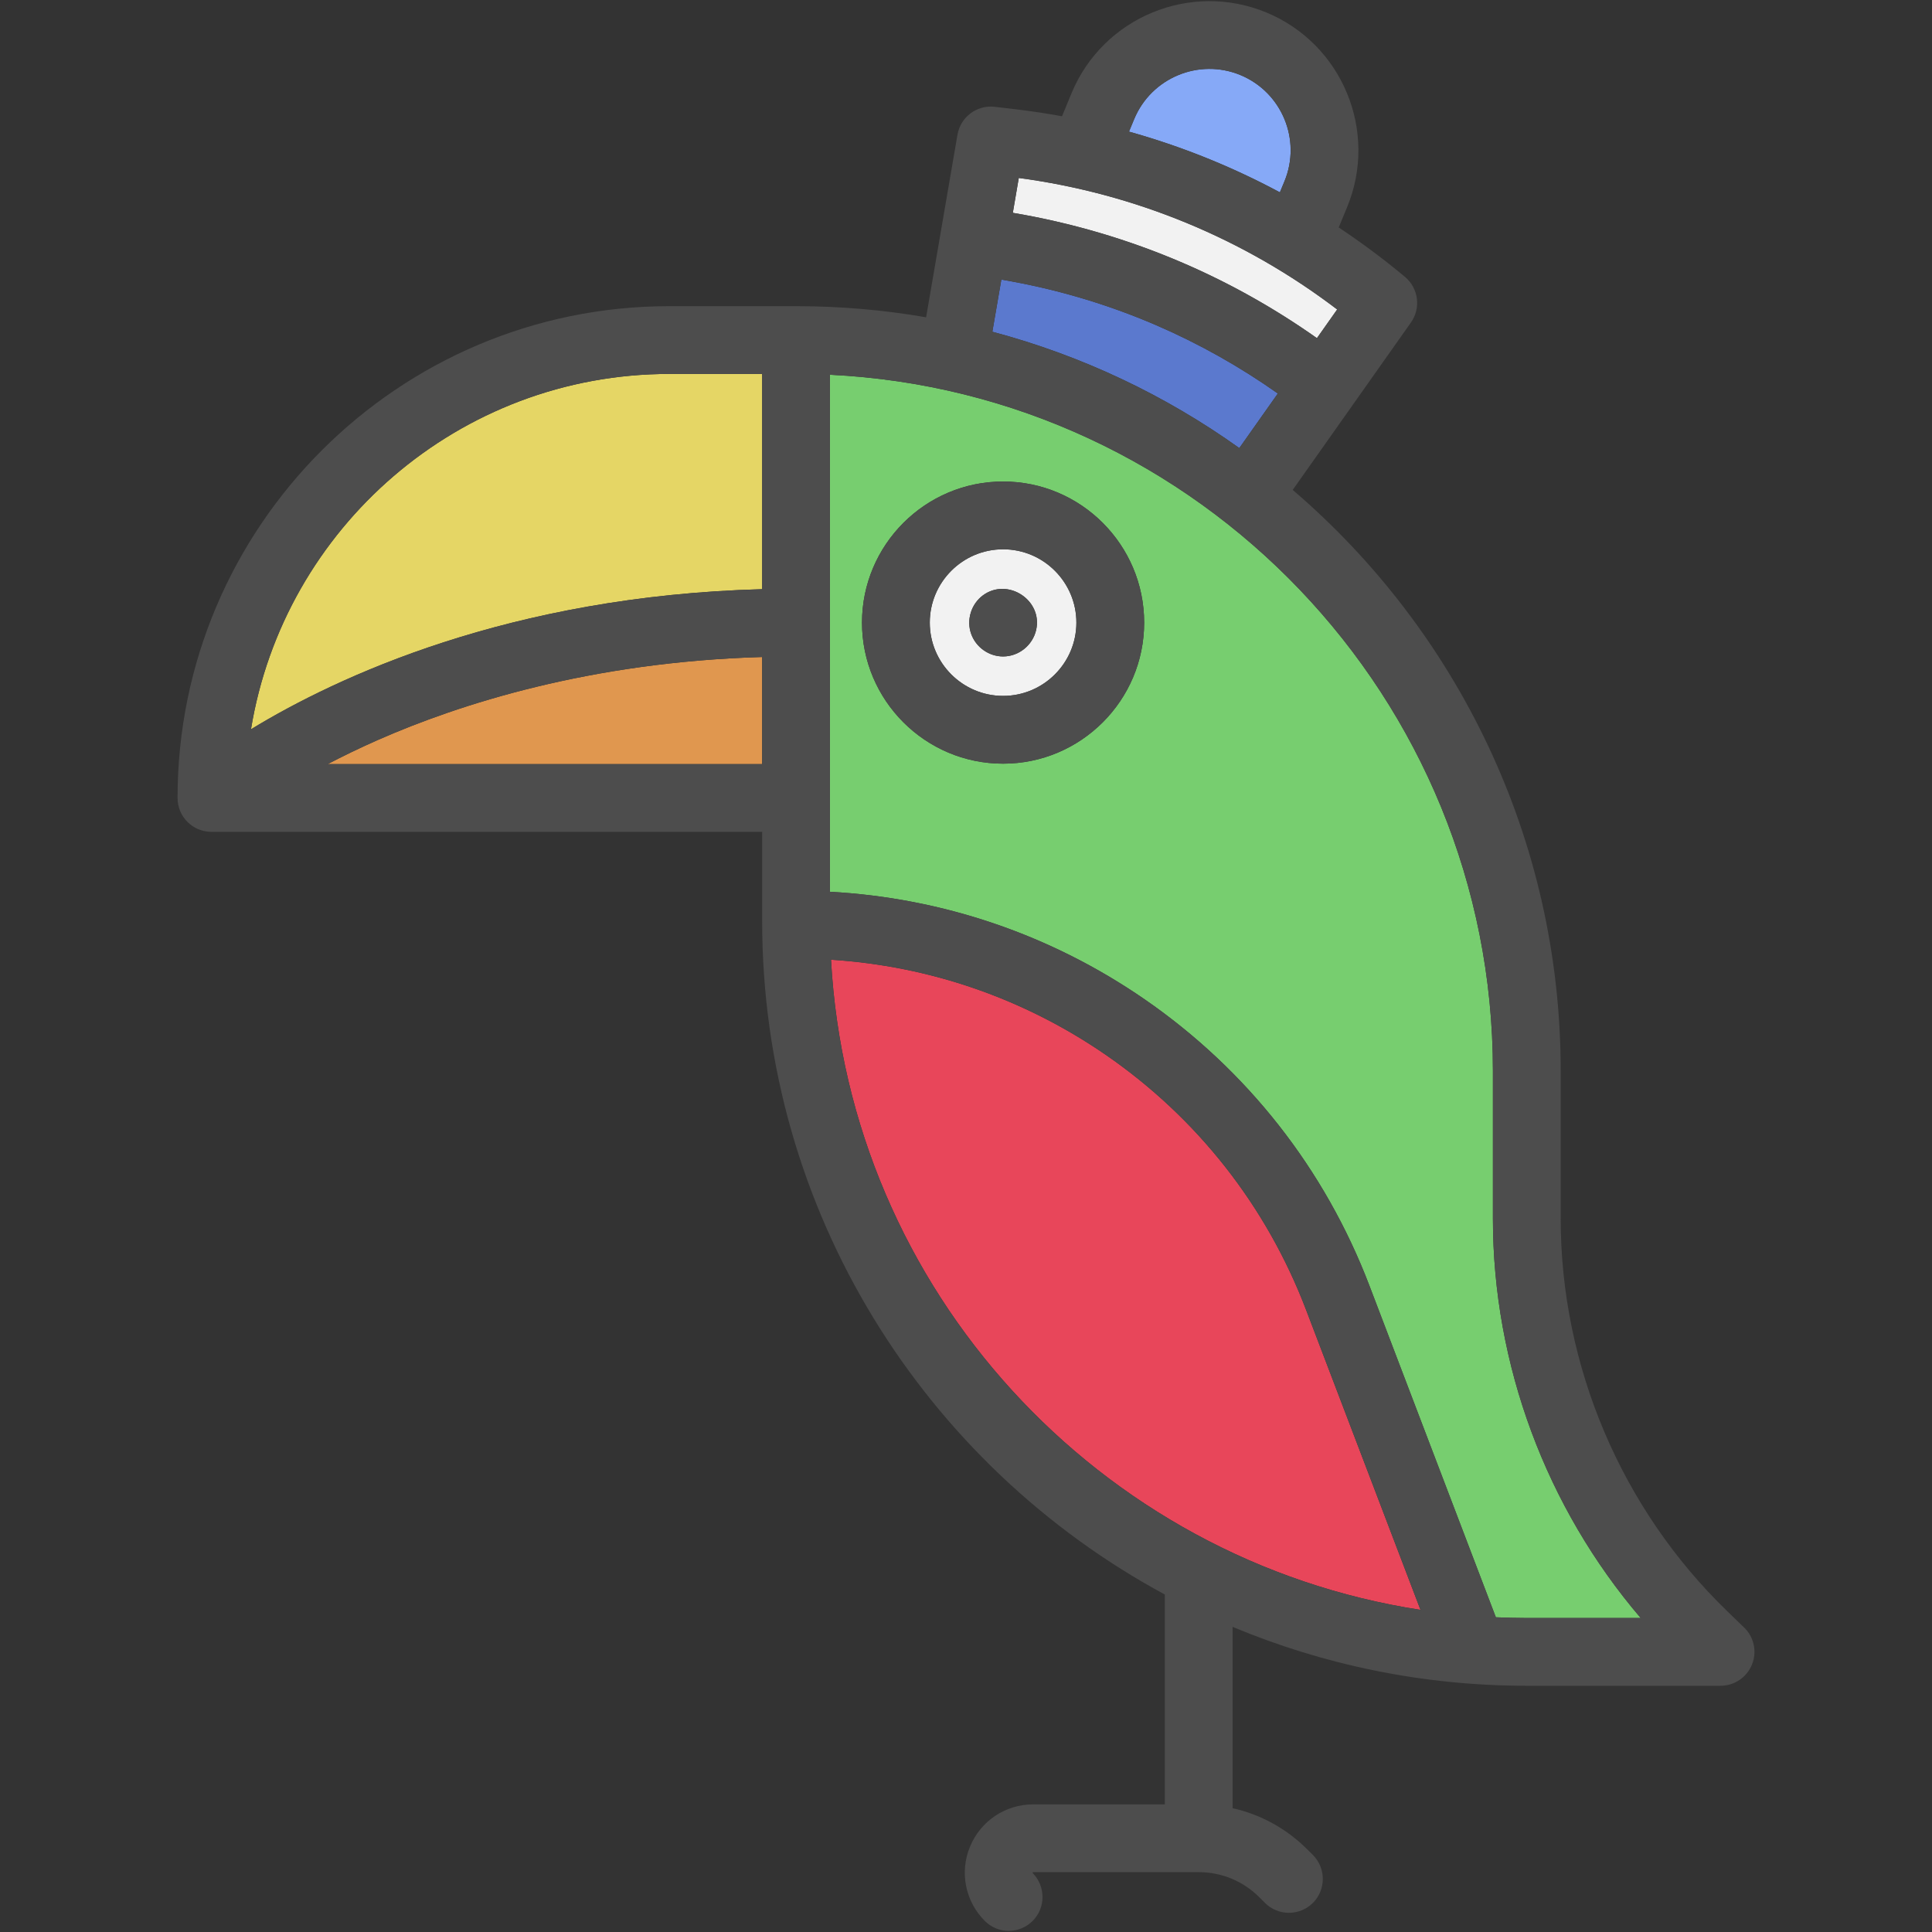
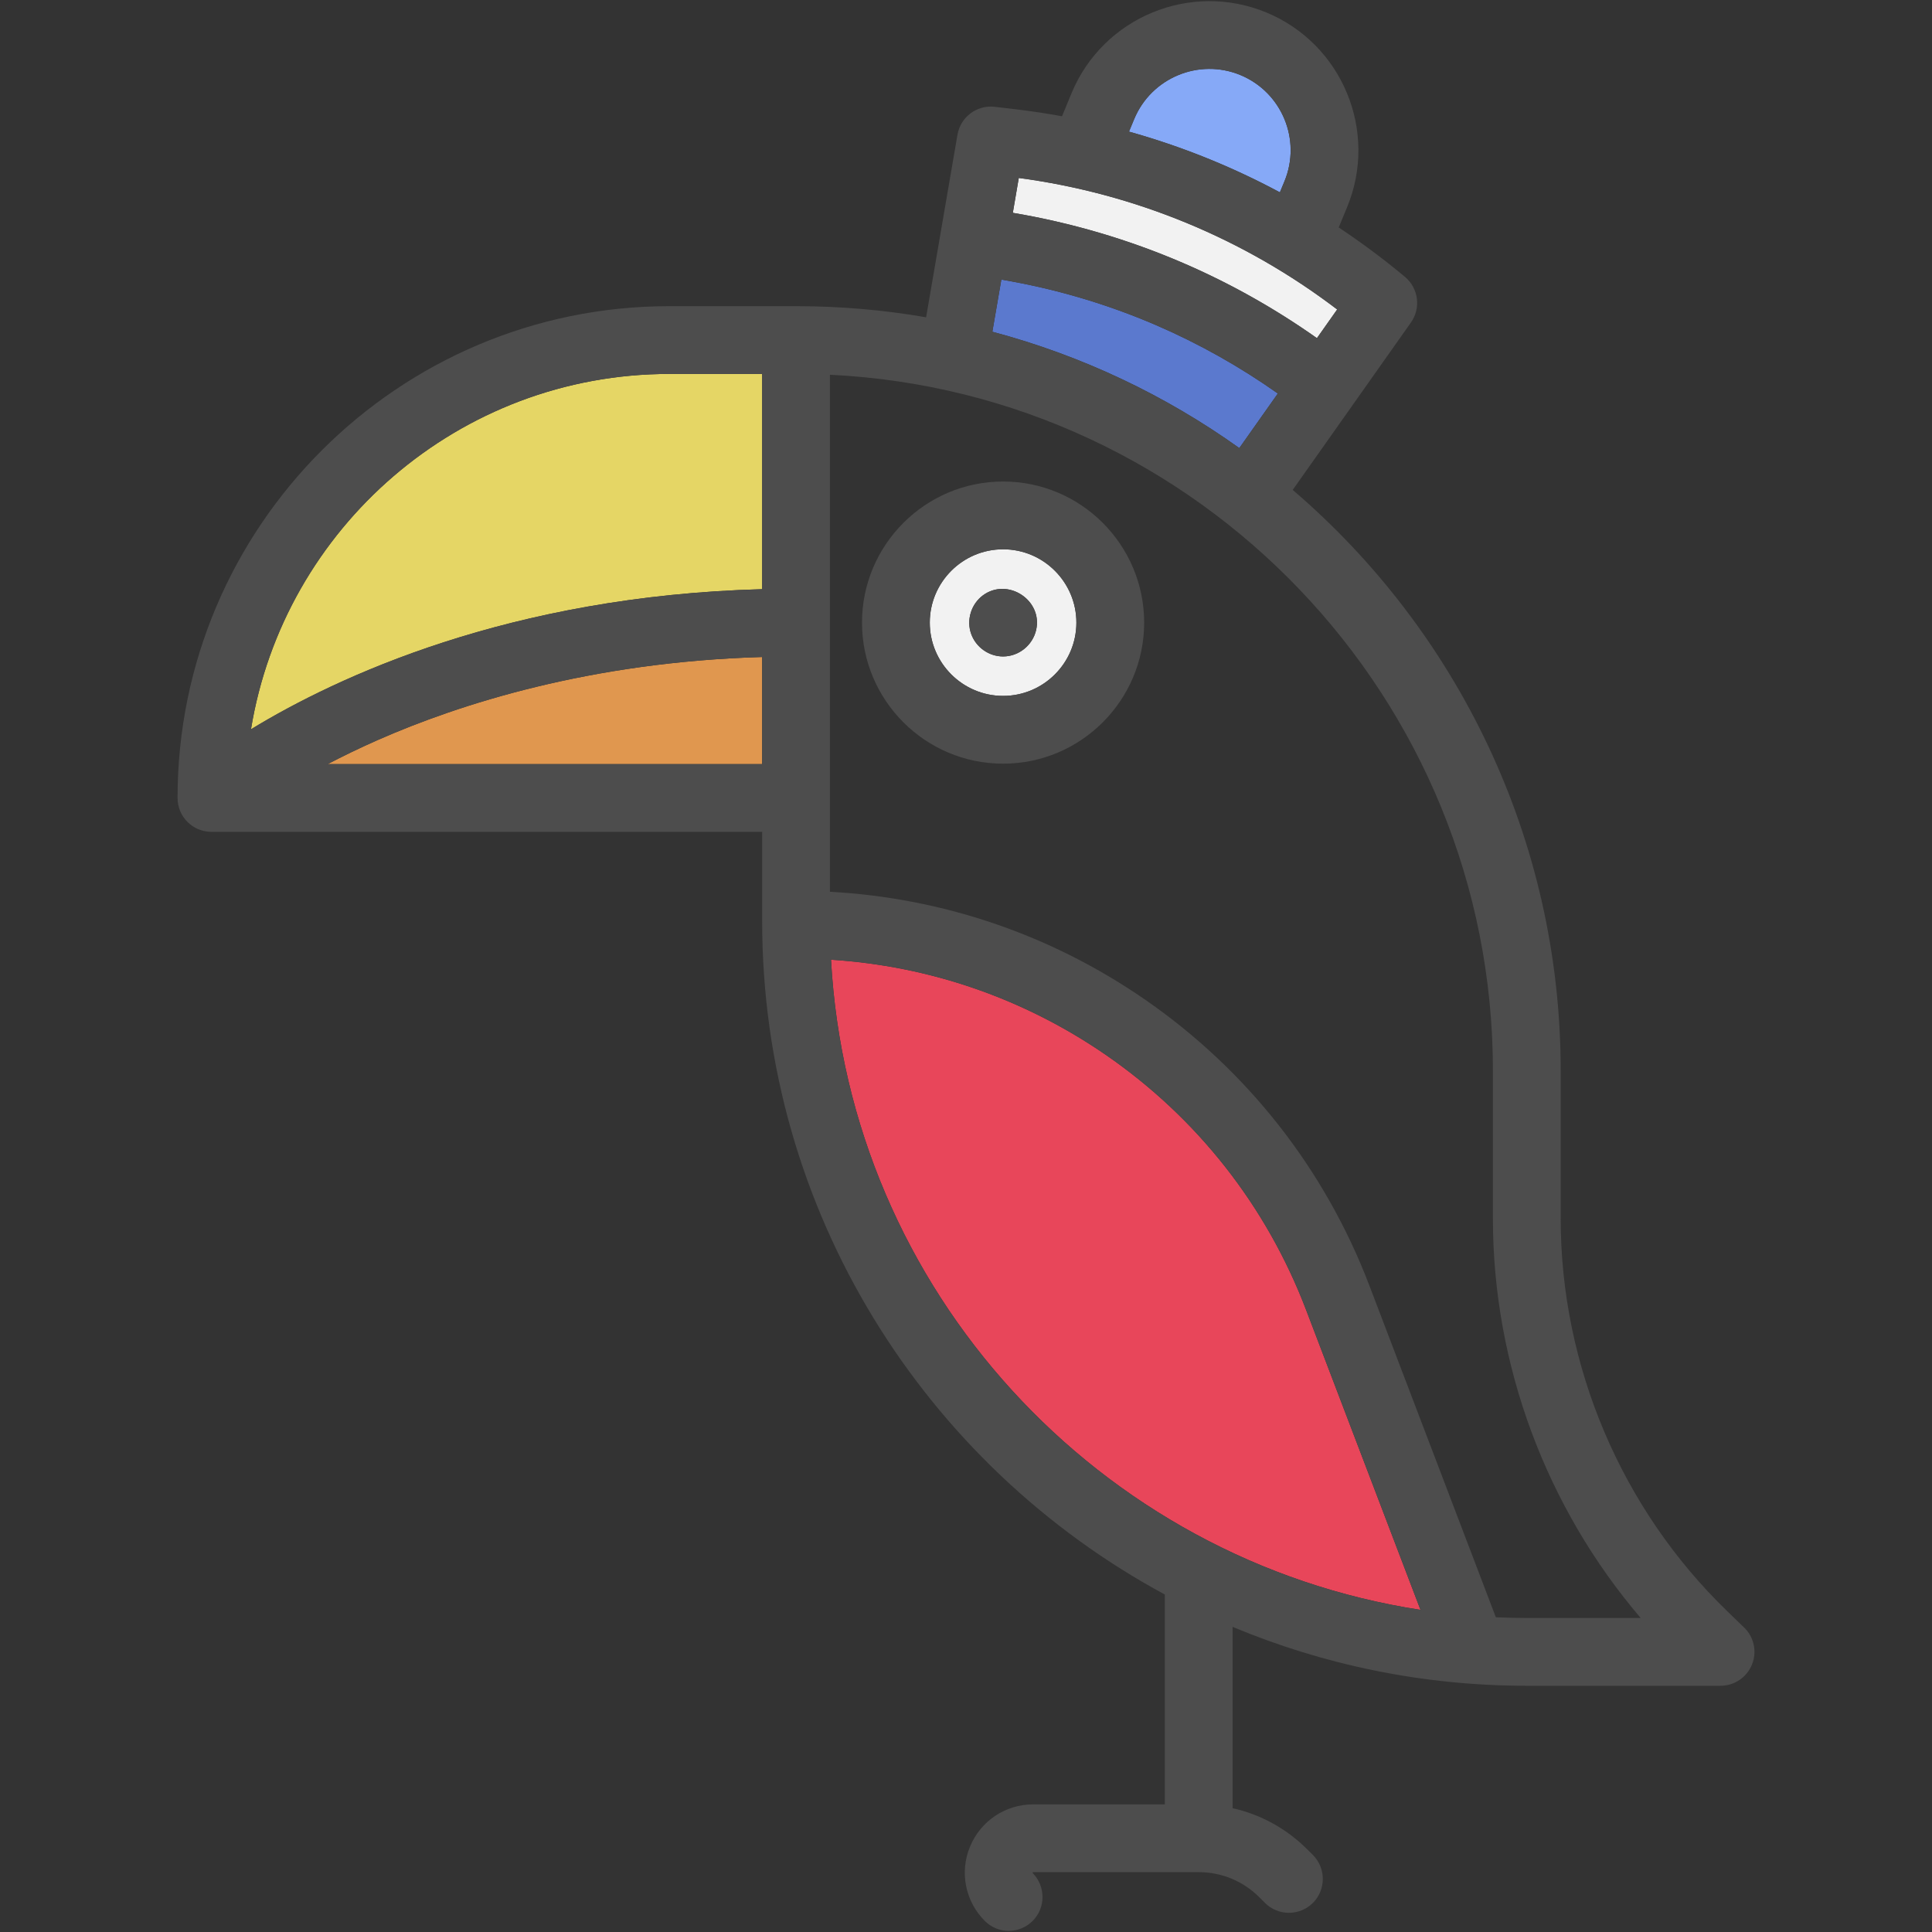
<svg xmlns="http://www.w3.org/2000/svg" height="800px" width="800px" version="1.1" id="Capa_1" viewBox="0 0 427.613 427.613" xml:space="preserve">
  <rect x="0" y="0" width="427.613" height="427.613" fill="#333333" stroke="none" />
  <g>
    <g id="XMLID_17_">
      <g>
        <path style="fill:#F2F2F2;" d="M222.019,121.575c8.94,0,16.22,7.28,16.22,16.23c0,8.94-7.28,16.22-16.22,16.22     c-8.95,0-16.23-7.28-16.23-16.22C205.789,128.855,213.069,121.575,222.019,121.575z M229.329,139.445     c1.52-6.63-6.33-11.7-11.78-7.67c-2.62,1.94-3.7,5.49-2.59,8.55c1.06,2.95,3.92,4.97,7.06,4.97     C225.499,145.295,228.549,142.815,229.329,139.445z" />
        <path style="fill:#F2F2F2;" d="M295.959,68.495l-4.48,6.35c-9.28-6.55-19.21-12.15-29.64-16.64     c-12.09-5.21-24.74-8.92-37.67-11.1l1.32-7.72C251.199,42.825,275.389,52.825,295.959,68.495z" />
        <path style="fill:#86A9F7;" d="M274.549,16.615c9.17,3.8,13.54,14.35,9.74,23.52l-1.01,2.44c-10.6-5.69-21.79-10.2-33.4-13.44     l1.15-2.77C254.829,17.195,265.379,12.825,274.549,16.615z" />
        <path style="fill:#5B79CE;" d="M282.829,87.095l-8.53,12.08c-16.31-11.65-34.77-20.46-54.66-25.75l1.99-11.54     c11.77,1.98,23.27,5.35,34.27,10.09C265.369,76.065,274.399,81.145,282.829,87.095z" />
        <path style="fill:#E0974F;" d="M168.689,145.415v23.7h-96.16c3.32-1.73,7.01-3.53,11.09-5.33     C101.609,155.865,130.599,146.515,168.689,145.415z" />
        <path style="fill:#E5D665;" d="M168.689,82.765v47.64c-56.02,1.5-94.24,19.49-113.14,31.01c7.29-44.55,46.03-78.65,92.61-78.65     H168.689z" />
-         <path style="fill:#77CE6F;" d="M363.139,358.115h-25.21c-2.3,0-4.58-0.07-6.85-0.16l-27.97-73.36     c-9.85-25.83-27.09-47.78-49.85-63.47c-20.7-14.26-44.62-22.39-69.57-23.75V82.945c81.58,3.92,146.74,71.52,146.74,154.06v32.71     C330.429,302.075,342.219,333.635,363.139,358.115z M253.239,137.805c0-17.22-14.01-31.23-31.22-31.23     c-17.22,0-31.23,14.01-31.23,31.23c0,17.21,14.01,31.22,31.23,31.22C239.229,169.025,253.239,155.015,253.239,137.805z" />
        <path style="fill:#E8465A;" d="M289.089,289.945l25.31,66.37c-71.17-10.94-126.45-70.7-130.47-143.9     c21.81,1.38,42.7,8.58,60.82,21.06C264.999,247.435,280.329,266.955,289.089,289.945z" />
        <path style="fill:#4D4D4D;" d="M386.019,360.215c2.21,2.12,2.9,5.37,1.75,8.2c-1.15,2.84-3.9,4.7-6.95,4.7h-42.89     c-23.06,0-45.06-4.65-65.12-13.04v40.13c6.21,1.39,11.92,4.51,16.53,9.12l1.25,1.24c2.92,2.93,2.92,7.68,0,10.61     c-1.47,1.46-3.39,2.19-5.31,2.19c-1.92,0-3.84-0.73-5.3-2.19l-1.25-1.25c-3.58-3.58-8.35-5.56-13.42-5.56h-36.64     c-0.09,0.02-0.14,0.13-0.13,0.18c2.92,2.93,2.95,7.69,0.02,10.62c-1.47,1.46-3.39,2.2-5.3,2.2s-3.82-0.73-5.28-2.19     c-4.34-4.34-5.63-10.81-3.28-16.47c2.35-5.67,7.83-9.34,13.97-9.34h29.14v-46.45c-53.01-28.62-89.12-84.69-89.12-149.05v-19.75     H46.799c-4.14,0-7.5-3.35-7.5-7.5c0-60.02,48.83-108.85,108.86-108.85h28.03c9.81,0,19.43,0.84,28.79,2.46l6.94-40.41     c0.68-3.93,4.31-6.64,8.27-6.17l4.77,0.56c3.39,0.4,6.76,0.92,10.1,1.53l2.11-5.11c6.96-16.81,26.31-24.82,43.12-17.86     c16.81,6.96,24.82,26.3,17.86,43.11l-1.85,4.47c5.07,3.37,9.97,7.01,14.68,10.95c2.99,2.51,3.56,6.89,1.31,10.08l-26.17,37.06     c36.28,31.06,59.31,77.17,59.31,128.57v32.71c0,16.3,3.36,32.38,9.66,47.21c6.3,14.83,15.53,28.41,27.26,39.74L386.019,360.215z      M337.929,358.115h25.21c-20.92-24.48-32.71-56.04-32.71-88.4v-32.71c0-82.54-65.16-150.14-146.74-154.06v114.43     c24.95,1.36,48.87,9.49,69.57,23.75c22.76,15.69,40,37.64,49.85,63.47l27.97,73.36     C333.349,358.045,335.629,358.115,337.929,358.115z M314.399,356.315l-25.31-66.37c-8.76-22.99-24.09-42.51-44.34-56.47     c-18.12-12.48-39.01-19.68-60.82-21.06C187.949,285.615,243.229,345.375,314.399,356.315z M291.479,74.845l4.48-6.35     c-20.57-15.67-44.76-25.67-70.47-29.11l-1.32,7.72c12.93,2.18,25.58,5.89,37.67,11.1     C272.269,62.695,282.199,68.295,291.479,74.845z M284.289,40.135c3.8-9.17-0.57-19.72-9.74-23.52     c-9.17-3.79-19.72,0.58-23.52,9.75l-1.15,2.77c11.61,3.24,22.8,7.75,33.4,13.44L284.289,40.135z M274.299,99.175l8.53-12.08     c-8.43-5.95-17.46-11.03-26.93-15.12c-11-4.74-22.5-8.11-34.27-10.09l-1.99,11.54C239.529,78.715,257.989,87.525,274.299,99.175z      M168.689,169.115v-23.7c-38.09,1.1-67.08,10.45-85.07,18.37c-4.08,1.8-7.77,3.6-11.09,5.33H168.689z M168.689,130.405v-47.64     h-20.53c-46.58,0-85.32,34.1-92.61,78.65C74.449,149.895,112.669,131.905,168.689,130.405z" />
        <path style="fill:#4D4D4D;" d="M222.019,106.575c17.21,0,31.22,14.01,31.22,31.23c0,17.21-14.01,31.22-31.22,31.22     c-17.22,0-31.23-14.01-31.23-31.22C190.789,120.585,204.799,106.575,222.019,106.575z M238.239,137.805     c0-8.95-7.28-16.23-16.22-16.23c-8.95,0-16.23,7.28-16.23,16.23c0,8.94,7.28,16.22,16.23,16.22     C230.959,154.025,238.239,146.745,238.239,137.805z" />
        <path style="fill:#4D4D4D;" d="M217.549,131.775c5.45-4.03,13.3,1.04,11.78,7.67c-0.78,3.37-3.83,5.85-7.31,5.85     c-3.14,0-6-2.02-7.06-4.97C213.849,137.265,214.929,133.715,217.549,131.775z" />
      </g>
      <g>
		</g>
    </g>
  </g>
</svg>